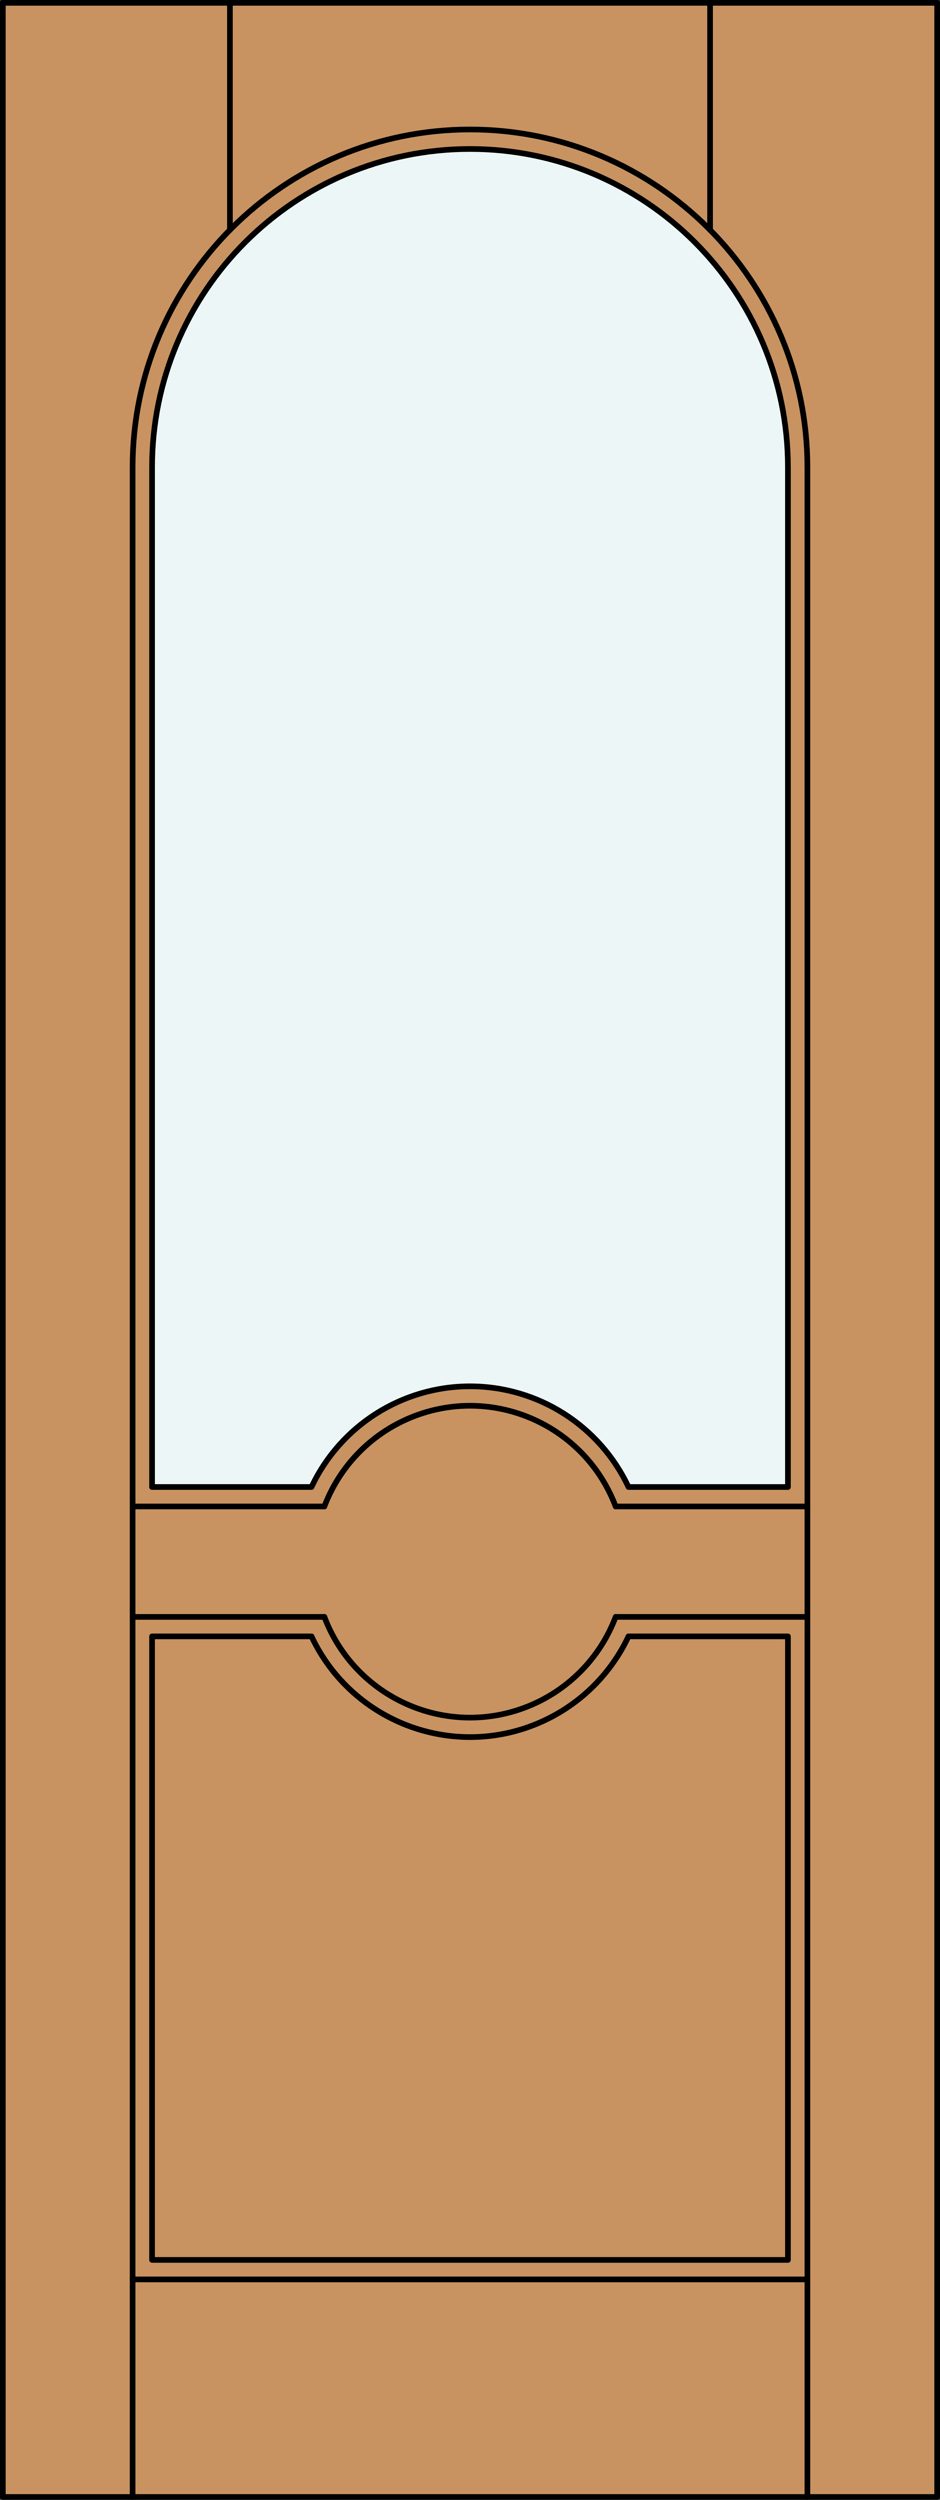
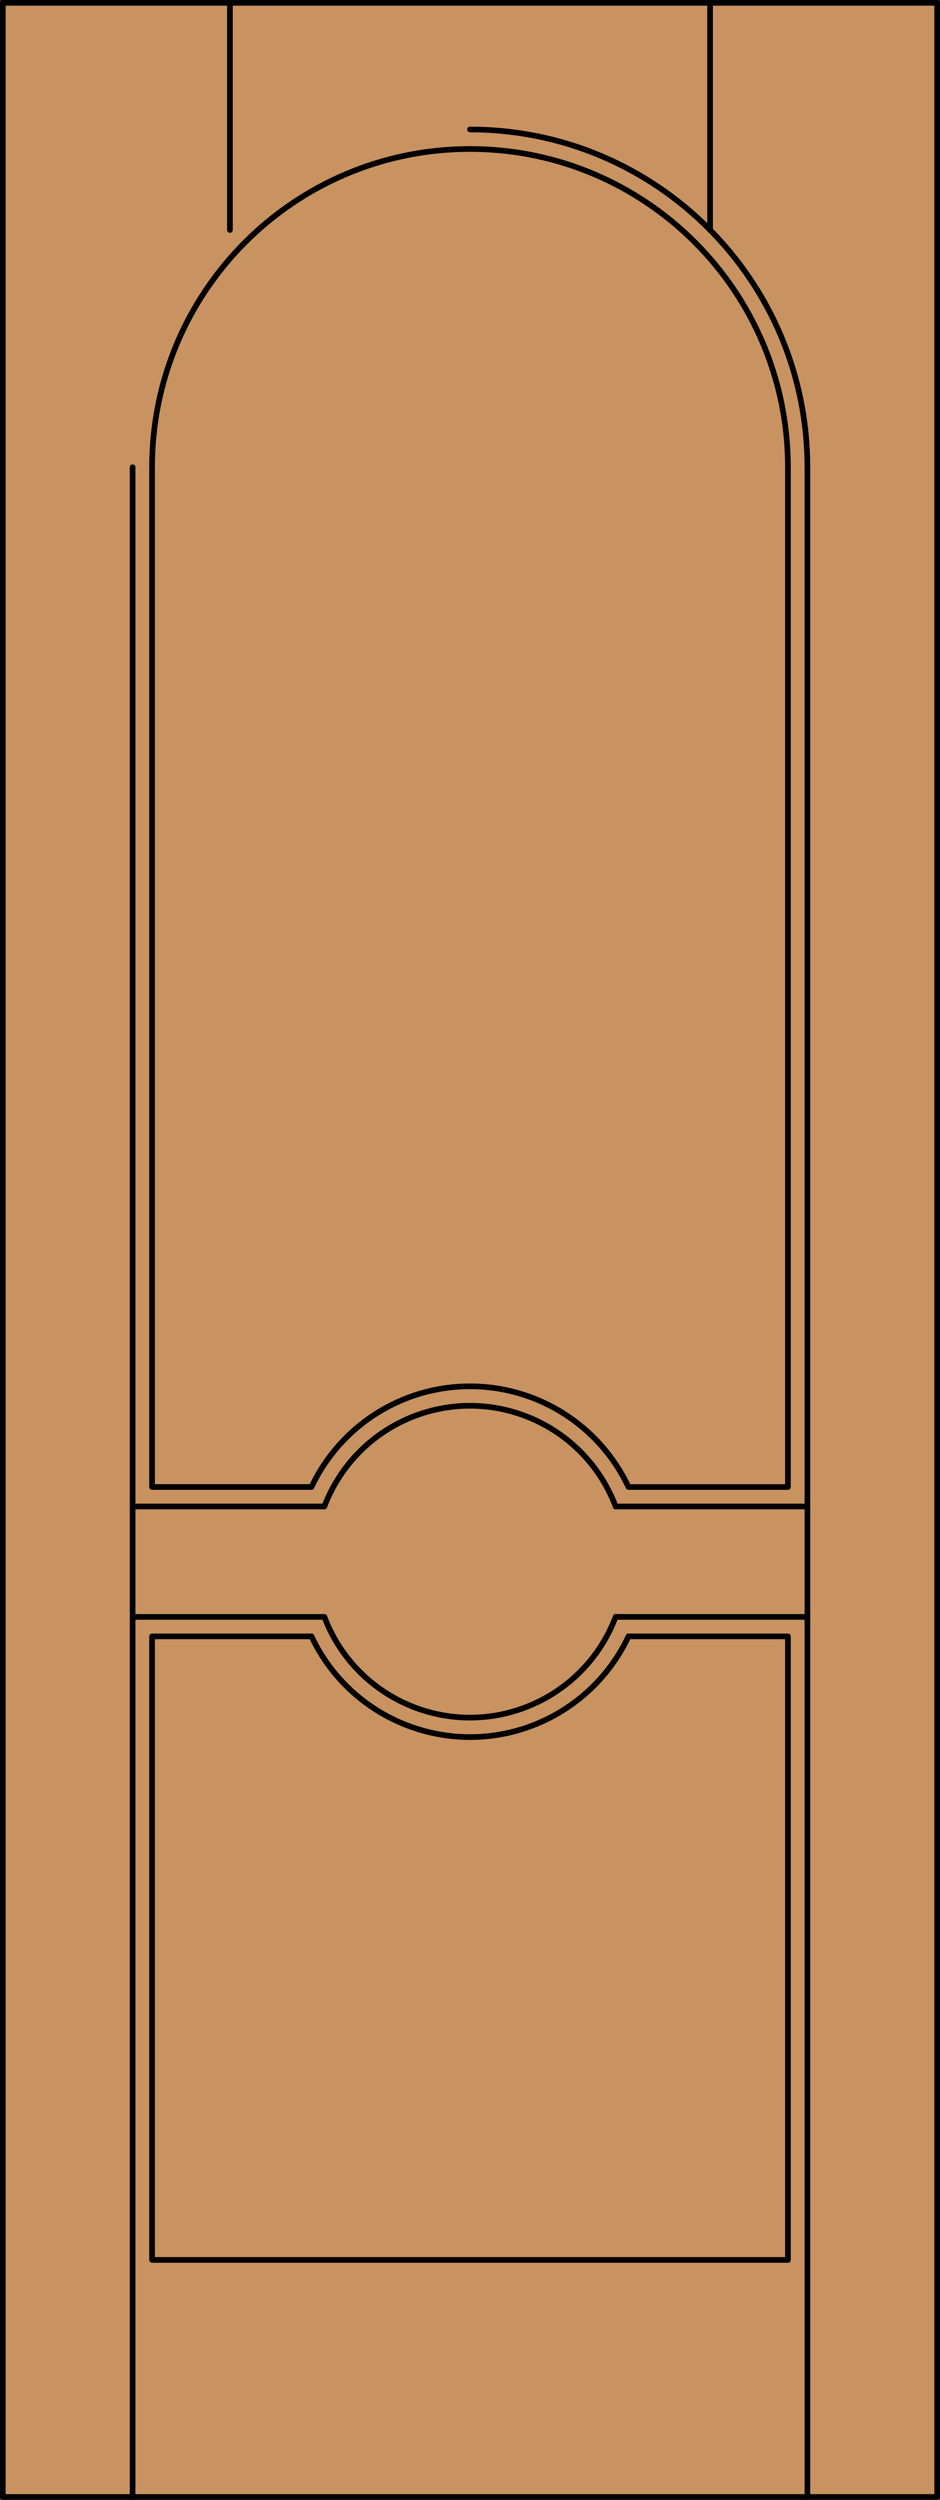
<svg xmlns="http://www.w3.org/2000/svg" version="1.1" id="Layer_1" x="0px" y="0px" width="83.012px" height="220.531px" viewBox="0 0 83.012 220.531" enable-background="new 0 0 83.012 220.531" xml:space="preserve">
  <rect x="0" y="0" width="83.012" height="220.531" fill="#333333" stroke="none" />
  <g id="DOOR_FILL">
    <rect x="0.25" y="0.25" fill="#C89361" width="82.512" height="220.031" />
  </g>
  <g id="GLASS">
-     <path fill="#EDF6F6" d="M41.506,13.143c15.507,0,28.077,12.57,28.077,28.076v89.963h-14.08c-2.552-5.423-8.005-8.883-13.998-8.883   s-11.445,3.46-13.998,8.883h-14.08V41.219C13.429,25.713,26,13.143,41.506,13.143z" />
-   </g>
+     </g>
  <g id="_x31_">
    <rect x="0.25" y="0.25" fill="none" stroke="#000000" stroke-width="0.5" stroke-linecap="round" stroke-linejoin="round" width="82.512" height="220.031" />
    <line fill="none" stroke="#000000" stroke-width="0.5" stroke-linecap="round" stroke-linejoin="round" x1="11.71" y1="220.281" x2="11.71" y2="41.219" />
    <line fill="none" stroke="#000000" stroke-width="0.5" stroke-linecap="round" stroke-linejoin="round" x1="71.302" y1="220.281" x2="71.302" y2="41.219" />
    <polyline fill="none" stroke="#000000" stroke-width="0.5" stroke-linecap="round" stroke-linejoin="round" points="   55.503,144.359 69.583,144.359 69.583,199.367 13.429,199.367 13.429,144.359 27.508,144.359  " />
    <path fill="none" stroke="#000000" stroke-width="0.5" stroke-linecap="round" stroke-linejoin="round" d="M55.503,131.182h14.08   V41.219c0-15.506-12.57-28.076-28.077-28.076c-15.506,0-28.077,12.57-28.077,28.076v89.963h14.08   c2.552-5.423,8.005-8.883,13.998-8.883S52.951,125.759,55.503,131.182z" />
-     <path fill="none" stroke="#000000" stroke-width="0.5" stroke-linecap="round" stroke-linejoin="round" d="M71.302,41.219   c0-16.455-13.34-29.796-29.796-29.796S11.71,24.764,11.71,41.219" />
+     <path fill="none" stroke="#000000" stroke-width="0.5" stroke-linecap="round" stroke-linejoin="round" d="M71.302,41.219   c0-16.455-13.34-29.796-29.796-29.796" />
    <line fill="none" stroke="#000000" stroke-width="0.5" stroke-linecap="round" stroke-linejoin="round" x1="20.305" y1="20.288" x2="20.305" y2="0.25" />
    <line fill="none" stroke="#000000" stroke-width="0.5" stroke-linecap="round" stroke-linejoin="round" x1="62.707" y1="20.286" x2="62.707" y2="0.25" />
    <path fill="none" stroke="#000000" stroke-width="0.5" stroke-linecap="round" stroke-linejoin="round" d="M28.646,142.641   c2.689,7.104,10.628,10.681,17.731,7.989c3.685-1.396,6.595-4.305,7.99-7.989" />
    <line fill="none" stroke="#000000" stroke-width="0.5" stroke-linecap="round" stroke-linejoin="round" x1="54.367" y1="142.641" x2="71.302" y2="142.641" />
    <line fill="none" stroke="#000000" stroke-width="0.5" stroke-linecap="round" stroke-linejoin="round" x1="11.71" y1="142.641" x2="28.646" y2="142.641" />
    <path fill="none" stroke="#000000" stroke-width="0.5" stroke-linecap="round" stroke-linejoin="round" d="M54.367,132.898   c-2.69-7.103-10.629-10.68-17.731-7.989c-3.685,1.396-6.594,4.305-7.99,7.989" />
    <line fill="none" stroke="#000000" stroke-width="0.5" stroke-linecap="round" stroke-linejoin="round" x1="54.367" y1="132.898" x2="71.302" y2="132.898" />
    <line fill="none" stroke="#000000" stroke-width="0.5" stroke-linecap="round" stroke-linejoin="round" x1="11.71" y1="132.898" x2="28.646" y2="132.898" />
    <path fill="none" stroke="#000000" stroke-width="0.5" stroke-linecap="round" stroke-linejoin="round" d="M27.508,144.359   c3.64,7.729,12.855,11.047,20.587,7.408c3.256-1.533,5.875-4.152,7.408-7.408" />
-     <line fill="none" stroke="#000000" stroke-width="0.5" stroke-linecap="round" stroke-linejoin="round" x1="71.302" y1="201.086" x2="11.71" y2="201.086" />
  </g>
  <g id="_x30_">
</g>
  <g id="Layer_1_1_">
</g>
</svg>